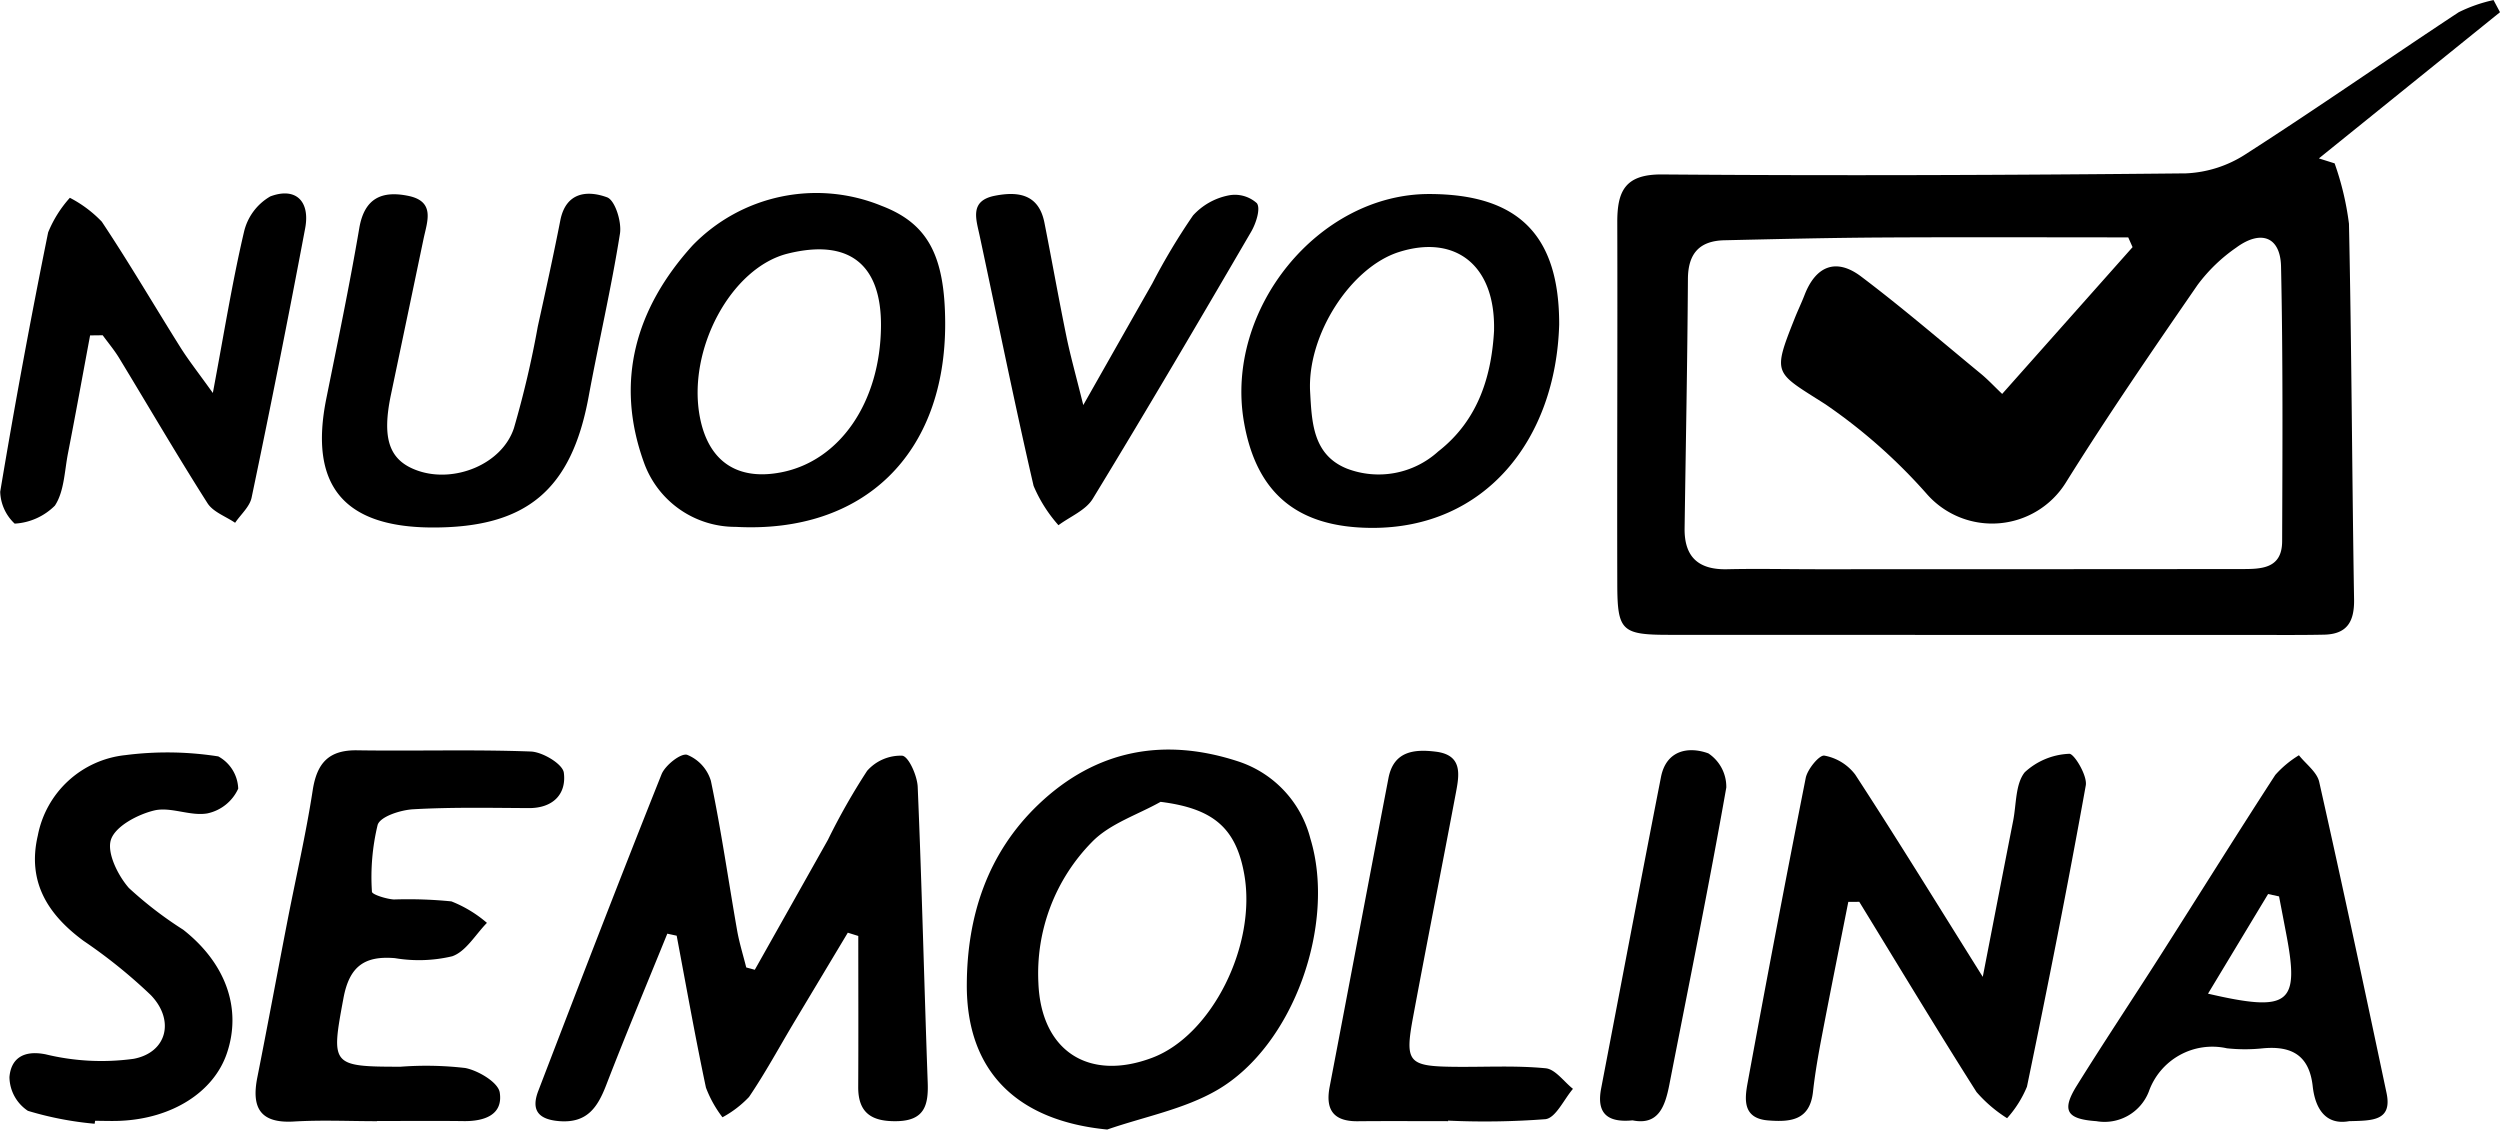
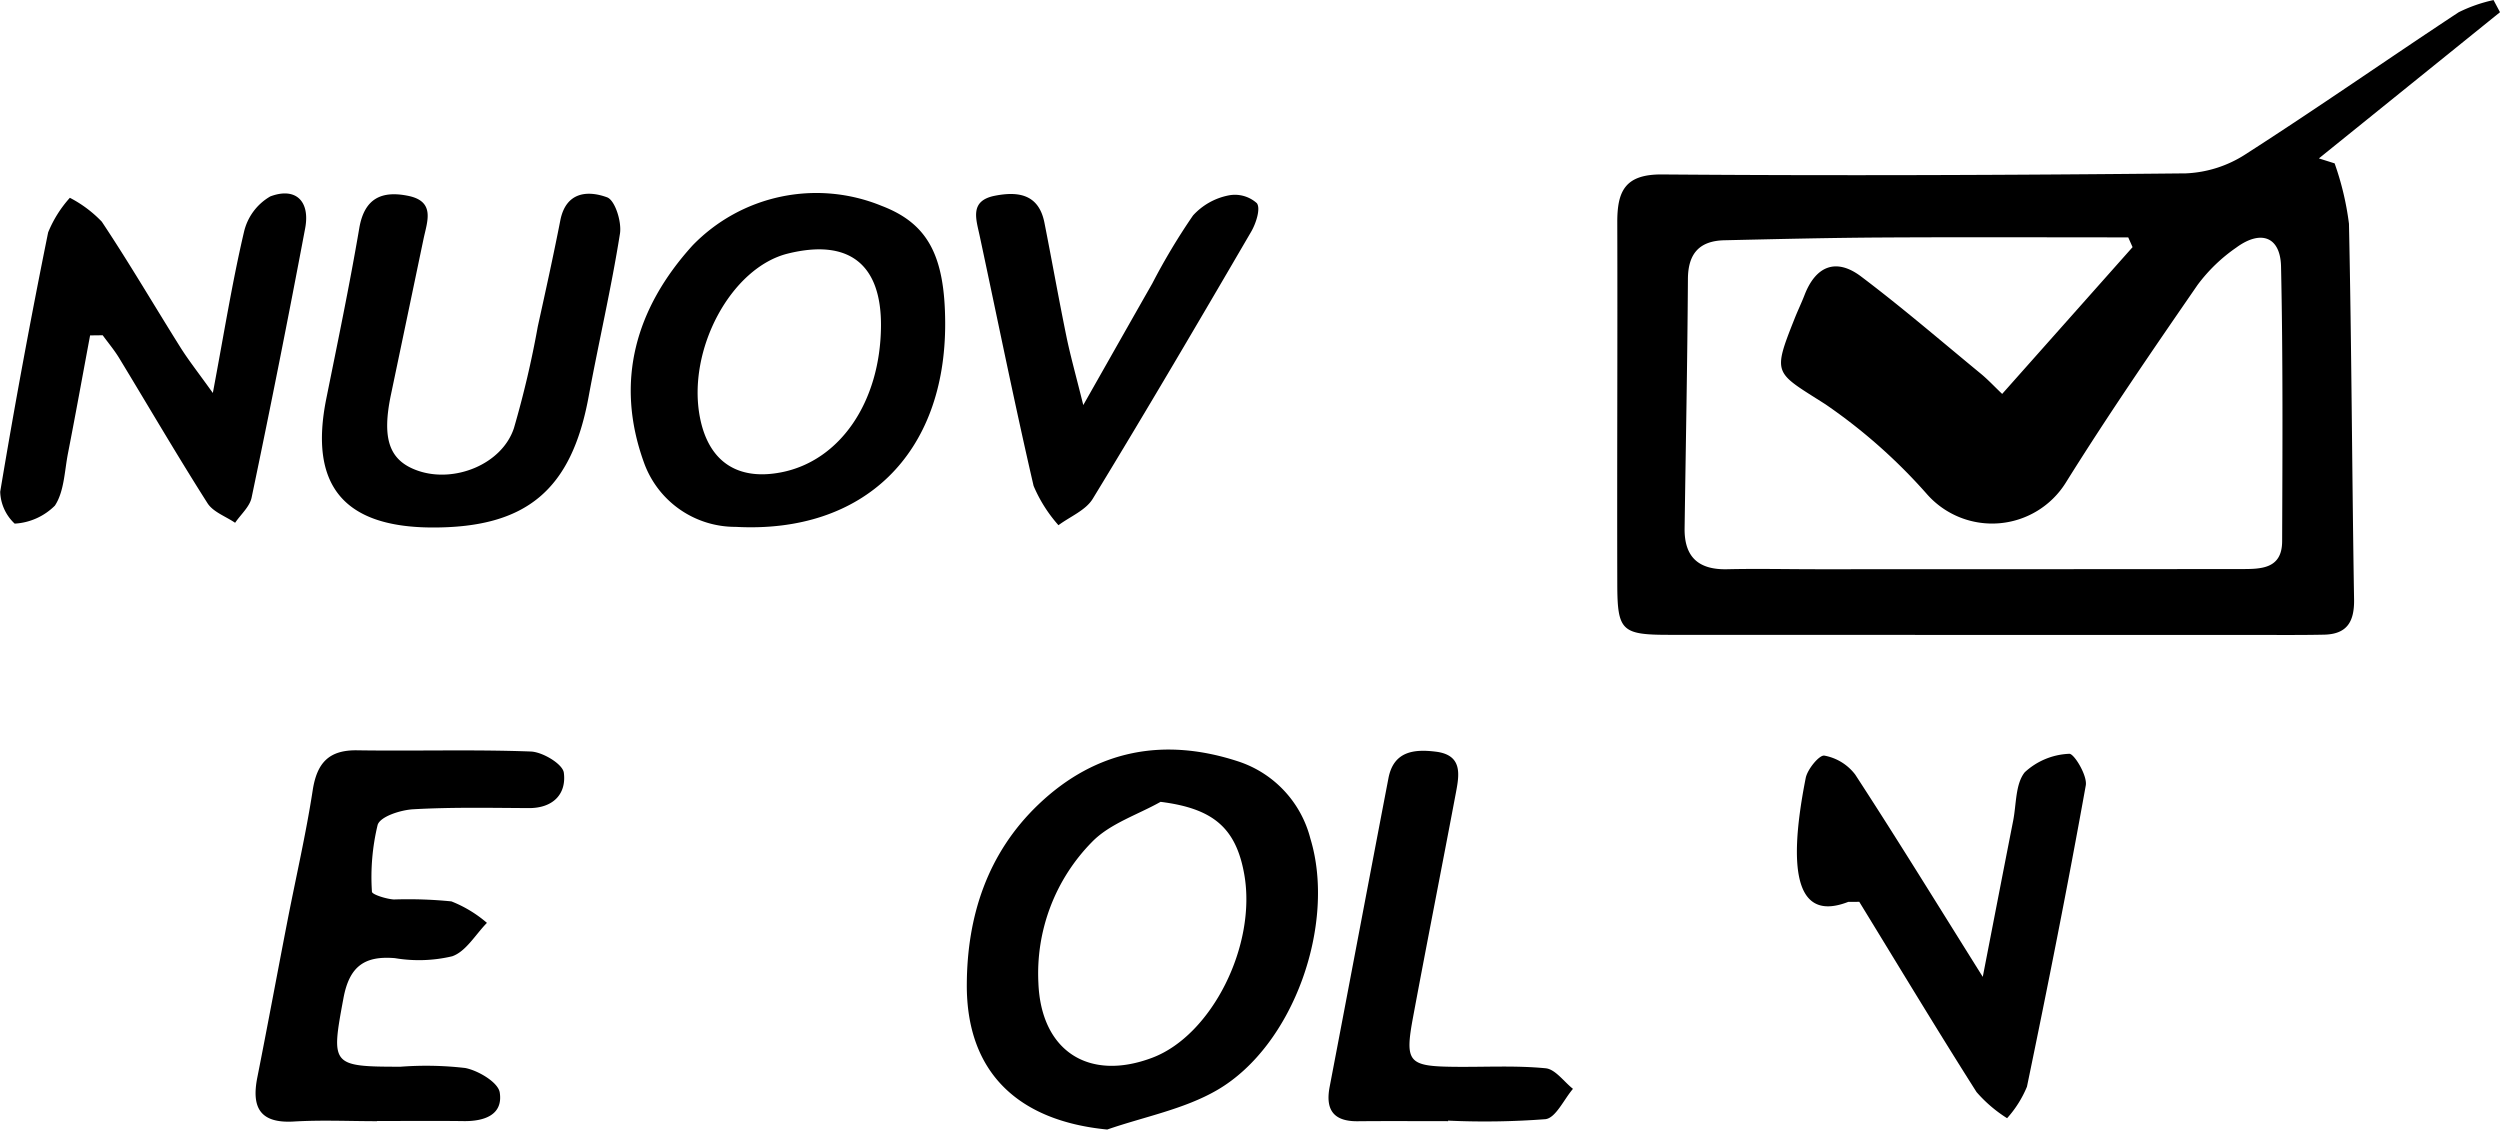
<svg xmlns="http://www.w3.org/2000/svg" width="172.708" height="78.032" viewBox="0 0 172.708 78.032">
  <g id="Group_112" data-name="Group 112" transform="translate(-437.256 134.827)">
    <path id="Path_74" data-name="Path 74" d="M609.964-133.984l-12.512,10.1,1.087.343a19.892,19.892,0,0,1,.991,4.172c.184,8.648.21,17.3.353,25.948.026,1.551-.493,2.406-2.076,2.439s-3.162.019-4.743.019q-20.226,0-40.451-.007c-3.327,0-3.622-.259-3.63-3.5-.021-8.323.023-16.646,0-24.969-.007-2.147.5-3.356,3.092-3.336,12.061.094,24.123.048,36.184-.075a8.2,8.2,0,0,0,4.108-1.308c4.969-3.187,9.812-6.571,14.741-9.822a10.269,10.269,0,0,1,2.41-.842Zm-25.383,16.23-.3-.674c-5.649,0-11.3-.024-16.947.008-3.649.02-7.3.109-10.945.191-1.717.038-2.515.9-2.526,2.673-.035,5.742-.149,11.483-.229,17.225-.027,1.981.957,2.873,2.933,2.829,2.082-.047,4.165,0,6.247,0q14.619,0,29.236-.013c1.376,0,2.857.013,2.864-1.914.024-6.329.06-12.66-.076-18.987-.044-2.05-1.379-2.558-3.08-1.316a11.379,11.379,0,0,0-2.687,2.588c-3.11,4.512-6.218,9.032-9.116,13.681a6,6,0,0,1-9.55.806,37.89,37.89,0,0,0-7.041-6.24c-3.523-2.25-3.687-2-2.126-5.934.215-.542.47-1.068.68-1.611.779-2.02,2.185-2.58,3.9-1.29,2.841,2.143,5.542,4.47,8.292,6.732.483.4.912.862,1.462,1.386Z" />
-     <path id="Path_75" data-name="Path 75" d="M489.4-67.832q2.526-4.486,5.05-8.974a45.131,45.131,0,0,1,2.709-4.768,3.092,3.092,0,0,1,2.423-1.047c.442.046,1.039,1.379,1.072,2.154.289,6.811.447,13.628.692,20.441.055,1.547-.228,2.6-2.085,2.652-1.71.045-2.728-.5-2.717-2.37.019-3.475.005-6.949.005-10.424l-.724-.226q-1.867,3.114-3.733,6.227c-1.023,1.714-1.975,3.476-3.094,5.125a7.305,7.305,0,0,1-1.831,1.4,7.967,7.967,0,0,1-1.142-2.049c-.739-3.485-1.36-6.994-2.022-10.495l-.647-.14c-1.413,3.482-2.865,6.949-4.219,10.454-.591,1.53-1.31,2.634-3.206,2.5-1.465-.106-2.009-.737-1.488-2.093,2.8-7.3,5.612-14.6,8.513-21.867.251-.628,1.336-1.481,1.769-1.351a2.814,2.814,0,0,1,1.642,1.8c.713,3.418,1.207,6.881,1.81,10.322.151.867.418,1.713.632,2.569Z" />
    <path id="Path_76" data-name="Path 76" d="M513.746-56.795c-6.177-.6-9.728-3.967-9.7-10.016.02-4.714,1.417-9.064,4.943-12.434,4-3.82,8.741-4.669,13.891-2.953a7.582,7.582,0,0,1,4.9,5.3c1.791,5.867-1.133,14.3-6.444,17.379C519.047-58.191,516.289-57.678,513.746-56.795Zm3.687-22.638c-1.6.9-3.515,1.507-4.741,2.774a12.942,12.942,0,0,0-3.7,9.739c.183,4.7,3.475,6.828,7.874,5.162,4.112-1.556,7.223-7.779,6.344-12.687C522.634-77.667,521.031-78.979,517.433-79.433Z" />
-     <path id="Path_77" data-name="Path 77" d="M564.943-72.524c-.606,3.061-1.224,6.119-1.81,9.184-.25,1.307-.485,2.621-.63,3.942-.219,1.989-1.577,2.092-3.092,1.974-1.766-.138-1.636-1.444-1.425-2.59Q559.922-70.56,562-81.079c.122-.613.946-1.608,1.289-1.548a3.463,3.463,0,0,1,2.132,1.312c2.854,4.38,5.593,8.836,8.811,13.973.792-4.079,1.44-7.434,2.1-10.787.224-1.143.151-2.538.8-3.347a4.8,4.8,0,0,1,3.074-1.276c.324-.034,1.264,1.506,1.142,2.185-1.248,6.956-2.627,13.89-4.063,20.811a7.569,7.569,0,0,1-1.373,2.178,9.476,9.476,0,0,1-2.111-1.807c-2.758-4.343-5.411-8.754-8.1-13.141Z" />
+     <path id="Path_77" data-name="Path 77" d="M564.943-72.524Q559.922-70.56,562-81.079c.122-.613.946-1.608,1.289-1.548a3.463,3.463,0,0,1,2.132,1.312c2.854,4.38,5.593,8.836,8.811,13.973.792-4.079,1.44-7.434,2.1-10.787.224-1.143.151-2.538.8-3.347a4.8,4.8,0,0,1,3.074-1.276c.324-.034,1.264,1.506,1.142,2.185-1.248,6.956-2.627,13.89-4.063,20.811a7.569,7.569,0,0,1-1.373,2.178,9.476,9.476,0,0,1-2.111-1.807c-2.758-4.343-5.411-8.754-8.1-13.141Z" />
    <path id="Path_78" data-name="Path 78" d="M463.3-57.372c-1.913,0-3.832-.09-5.739.023-2.337.14-2.943-.955-2.528-3.047.713-3.589,1.377-7.189,2.075-10.781.585-3.017,1.283-6.016,1.75-9.051.292-1.9,1.121-2.8,3.089-2.765,3.992.061,7.989-.067,11.977.083.818.031,2.205.864,2.283,1.463.192,1.467-.737,2.455-2.422,2.446-2.662-.015-5.329-.069-7.983.081-.873.05-2.276.5-2.457,1.079a15.3,15.3,0,0,0-.394,4.616c0,.191.975.5,1.512.537a29.957,29.957,0,0,1,3.978.132,8.579,8.579,0,0,1,2.454,1.484c-.789.8-1.448,1.978-2.4,2.308a9.989,9.989,0,0,1-3.956.129c-2.105-.177-3.148.57-3.556,2.765-.86,4.631-.87,4.733,3.937,4.736a23.51,23.51,0,0,1,4.478.088c.909.18,2.272.994,2.381,1.689.245,1.554-1.074,2-2.49,1.979-2-.025-3.993-.006-5.989-.006Z" />
    <path id="Path_79" data-name="Path 79" d="M502.552-112.548c.044,9.074-5.623,14.6-14.478,14.118a6.7,6.7,0,0,1-6.342-4.472c-2.013-5.592-.556-10.636,3.362-14.963a11.9,11.9,0,0,1,13.064-2.742C501.334-119.395,502.529-117.2,502.552-112.548Zm-4.435.277c.041-4.311-2.217-6.08-6.431-5.039-3.93.971-6.981,6.655-6.076,11.32.59,3.042,2.585,4.386,5.625,3.791C495.291-102.993,498.068-107.057,498.117-112.271Z" />
-     <path id="Path_80" data-name="Path 80" d="M544.969-112.41c-.229,7.944-5.1,14.1-12.984,14.051-5.042-.033-7.926-2.327-8.792-7.312-1.35-7.772,5.143-15.763,12.8-15.752C542.158-121.415,544.98-118.582,544.969-112.41Zm-4.5.4c.1-4.523-2.691-6.63-6.557-5.41-3.341,1.053-6.372,5.733-6.148,9.677.117,2.071.182,4.334,2.534,5.286a6.127,6.127,0,0,0,6.314-1.181C539.479-105.868,540.306-109.035,540.472-112.008Z" />
    <path id="Path_81" data-name="Path 81" d="M443.48-111.656c-.509,2.723-1,5.448-1.532,8.167-.237,1.224-.259,2.622-.9,3.592a4.272,4.272,0,0,1-2.778,1.244,3.143,3.143,0,0,1-1-2.2q1.5-8.988,3.312-17.921a8.2,8.2,0,0,1,1.5-2.389,8.359,8.359,0,0,1,2.206,1.65c1.892,2.839,3.614,5.789,5.429,8.679.552.879,1.2,1.7,2.243,3.155.786-4.186,1.343-7.669,2.146-11.1a3.829,3.829,0,0,1,1.824-2.479c1.752-.66,2.761.325,2.408,2.2q-1.755,9.321-3.7,18.606c-.131.632-.748,1.163-1.14,1.741-.648-.443-1.52-.744-1.907-1.353-2.1-3.3-4.069-6.681-6.1-10.023-.336-.553-.758-1.054-1.14-1.579Z" />
-     <path id="Path_82" data-name="Path 82" d="M599.545-57.373c-1.6.29-2.345-.831-2.52-2.412-.239-2.145-1.46-2.8-3.431-2.622a11.755,11.755,0,0,1-2.495,0,4.651,4.651,0,0,0-5.4,3,3.28,3.28,0,0,1-3.624,2.033c-2.036-.142-2.427-.719-1.346-2.455,1.89-3.038,3.878-6.016,5.8-9.033,2.64-4.142,5.237-8.312,7.912-12.431a7.179,7.179,0,0,1,1.633-1.359c.481.61,1.246,1.157,1.4,1.841,1.609,7.145,3.135,14.31,4.649,21.477C602.544-57.369,601.12-57.414,599.545-57.373ZM594.7-72.9l-.757-.165-4.151,6.884c5.65,1.31,6.327.708,5.407-4.113Q594.951-71.6,594.7-72.9Z" />
    <path id="Path_83" data-name="Path 83" d="M467.124-98.386c-6.145-.017-8.529-2.929-7.325-8.907.789-3.916,1.607-7.829,2.276-11.766.356-2.1,1.583-2.606,3.386-2.237,1.89.388,1.306,1.772,1.053,2.982q-1.123,5.376-2.25,10.751c-.644,3.072-.116,4.565,1.859,5.253,2.513.876,5.8-.432,6.634-2.93a68.425,68.425,0,0,0,1.652-7.036c.537-2.436,1.075-4.873,1.554-7.32.388-1.985,1.893-2.09,3.231-1.6.552.2,1.02,1.7.891,2.509-.6,3.777-1.472,7.511-2.167,11.274C476.732-100.987,473.634-98.368,467.124-98.386Z" />
-     <path id="Path_84" data-name="Path 84" d="M443.794-57.195a22.93,22.93,0,0,1-4.611-.892,2.84,2.84,0,0,1-1.274-2.332c.1-1.221.9-1.891,2.5-1.572a16.319,16.319,0,0,0,6.082.31c2.312-.44,2.849-2.673,1.185-4.4a35.715,35.715,0,0,0-4.647-3.748c-2.484-1.83-3.907-4.091-3.16-7.28a6.887,6.887,0,0,1,6.04-5.551,22.735,22.735,0,0,1,6.427.088,2.642,2.642,0,0,1,1.377,2.227,3.029,3.029,0,0,1-2.127,1.709c-1.18.211-2.541-.477-3.682-.2s-2.672,1.085-2.982,2.012c-.3.9.474,2.471,1.239,3.343A26.371,26.371,0,0,0,449.91-70.6c2.972,2.334,4.064,5.483,3.014,8.553-.913,2.672-3.781,4.492-7.35,4.649-.581.026-1.165,0-1.748,0Z" />
    <path id="Path_85" data-name="Path 85" d="M512.092-106.843c1.842-3.247,3.3-5.827,4.767-8.4a43.847,43.847,0,0,1,2.816-4.7,4.491,4.491,0,0,1,2.424-1.378,2.267,2.267,0,0,1,1.986.533c.272.377-.062,1.4-.4,1.978-3.6,6.175-7.22,12.34-10.94,18.443-.484.794-1.563,1.224-2.367,1.823a9.89,9.89,0,0,1-1.718-2.717c-1.328-5.743-2.493-11.525-3.728-17.29-.249-1.163-.7-2.4,1.036-2.75,1.612-.319,3.047-.129,3.44,1.856.516,2.609.981,5.229,1.514,7.835C511.2-110.254,511.576-108.925,512.092-106.843Z" />
    <path id="Path_86" data-name="Path 86" d="M537.294-57.373c-2.082,0-4.164-.015-6.246.005-1.661.016-2.24-.784-1.936-2.374,1.36-7.108,2.7-14.22,4.063-21.327.359-1.865,1.767-2.017,3.273-1.83,1.862.231,1.624,1.584,1.385,2.847-.971,5.152-1.99,10.295-2.95,15.45-.594,3.184-.354,3.442,2.911,3.474,2.081.021,4.175-.1,6.239.1.668.063,1.261.925,1.889,1.422-.628.732-1.188,2.007-1.9,2.095a55.1,55.1,0,0,1-6.732.1Z" />
-     <path id="Path_87" data-name="Path 87" d="M550.039-57.429c-1.858.182-2.481-.593-2.17-2.209,1.375-7.169,2.73-14.342,4.132-21.506.365-1.864,1.9-2.136,3.273-1.638a2.772,2.772,0,0,1,1.24,2.361c-1.211,6.861-2.6,13.691-3.935,20.53C552.286-58.4,551.827-57.066,550.039-57.429Z" />
  </g>
</svg>